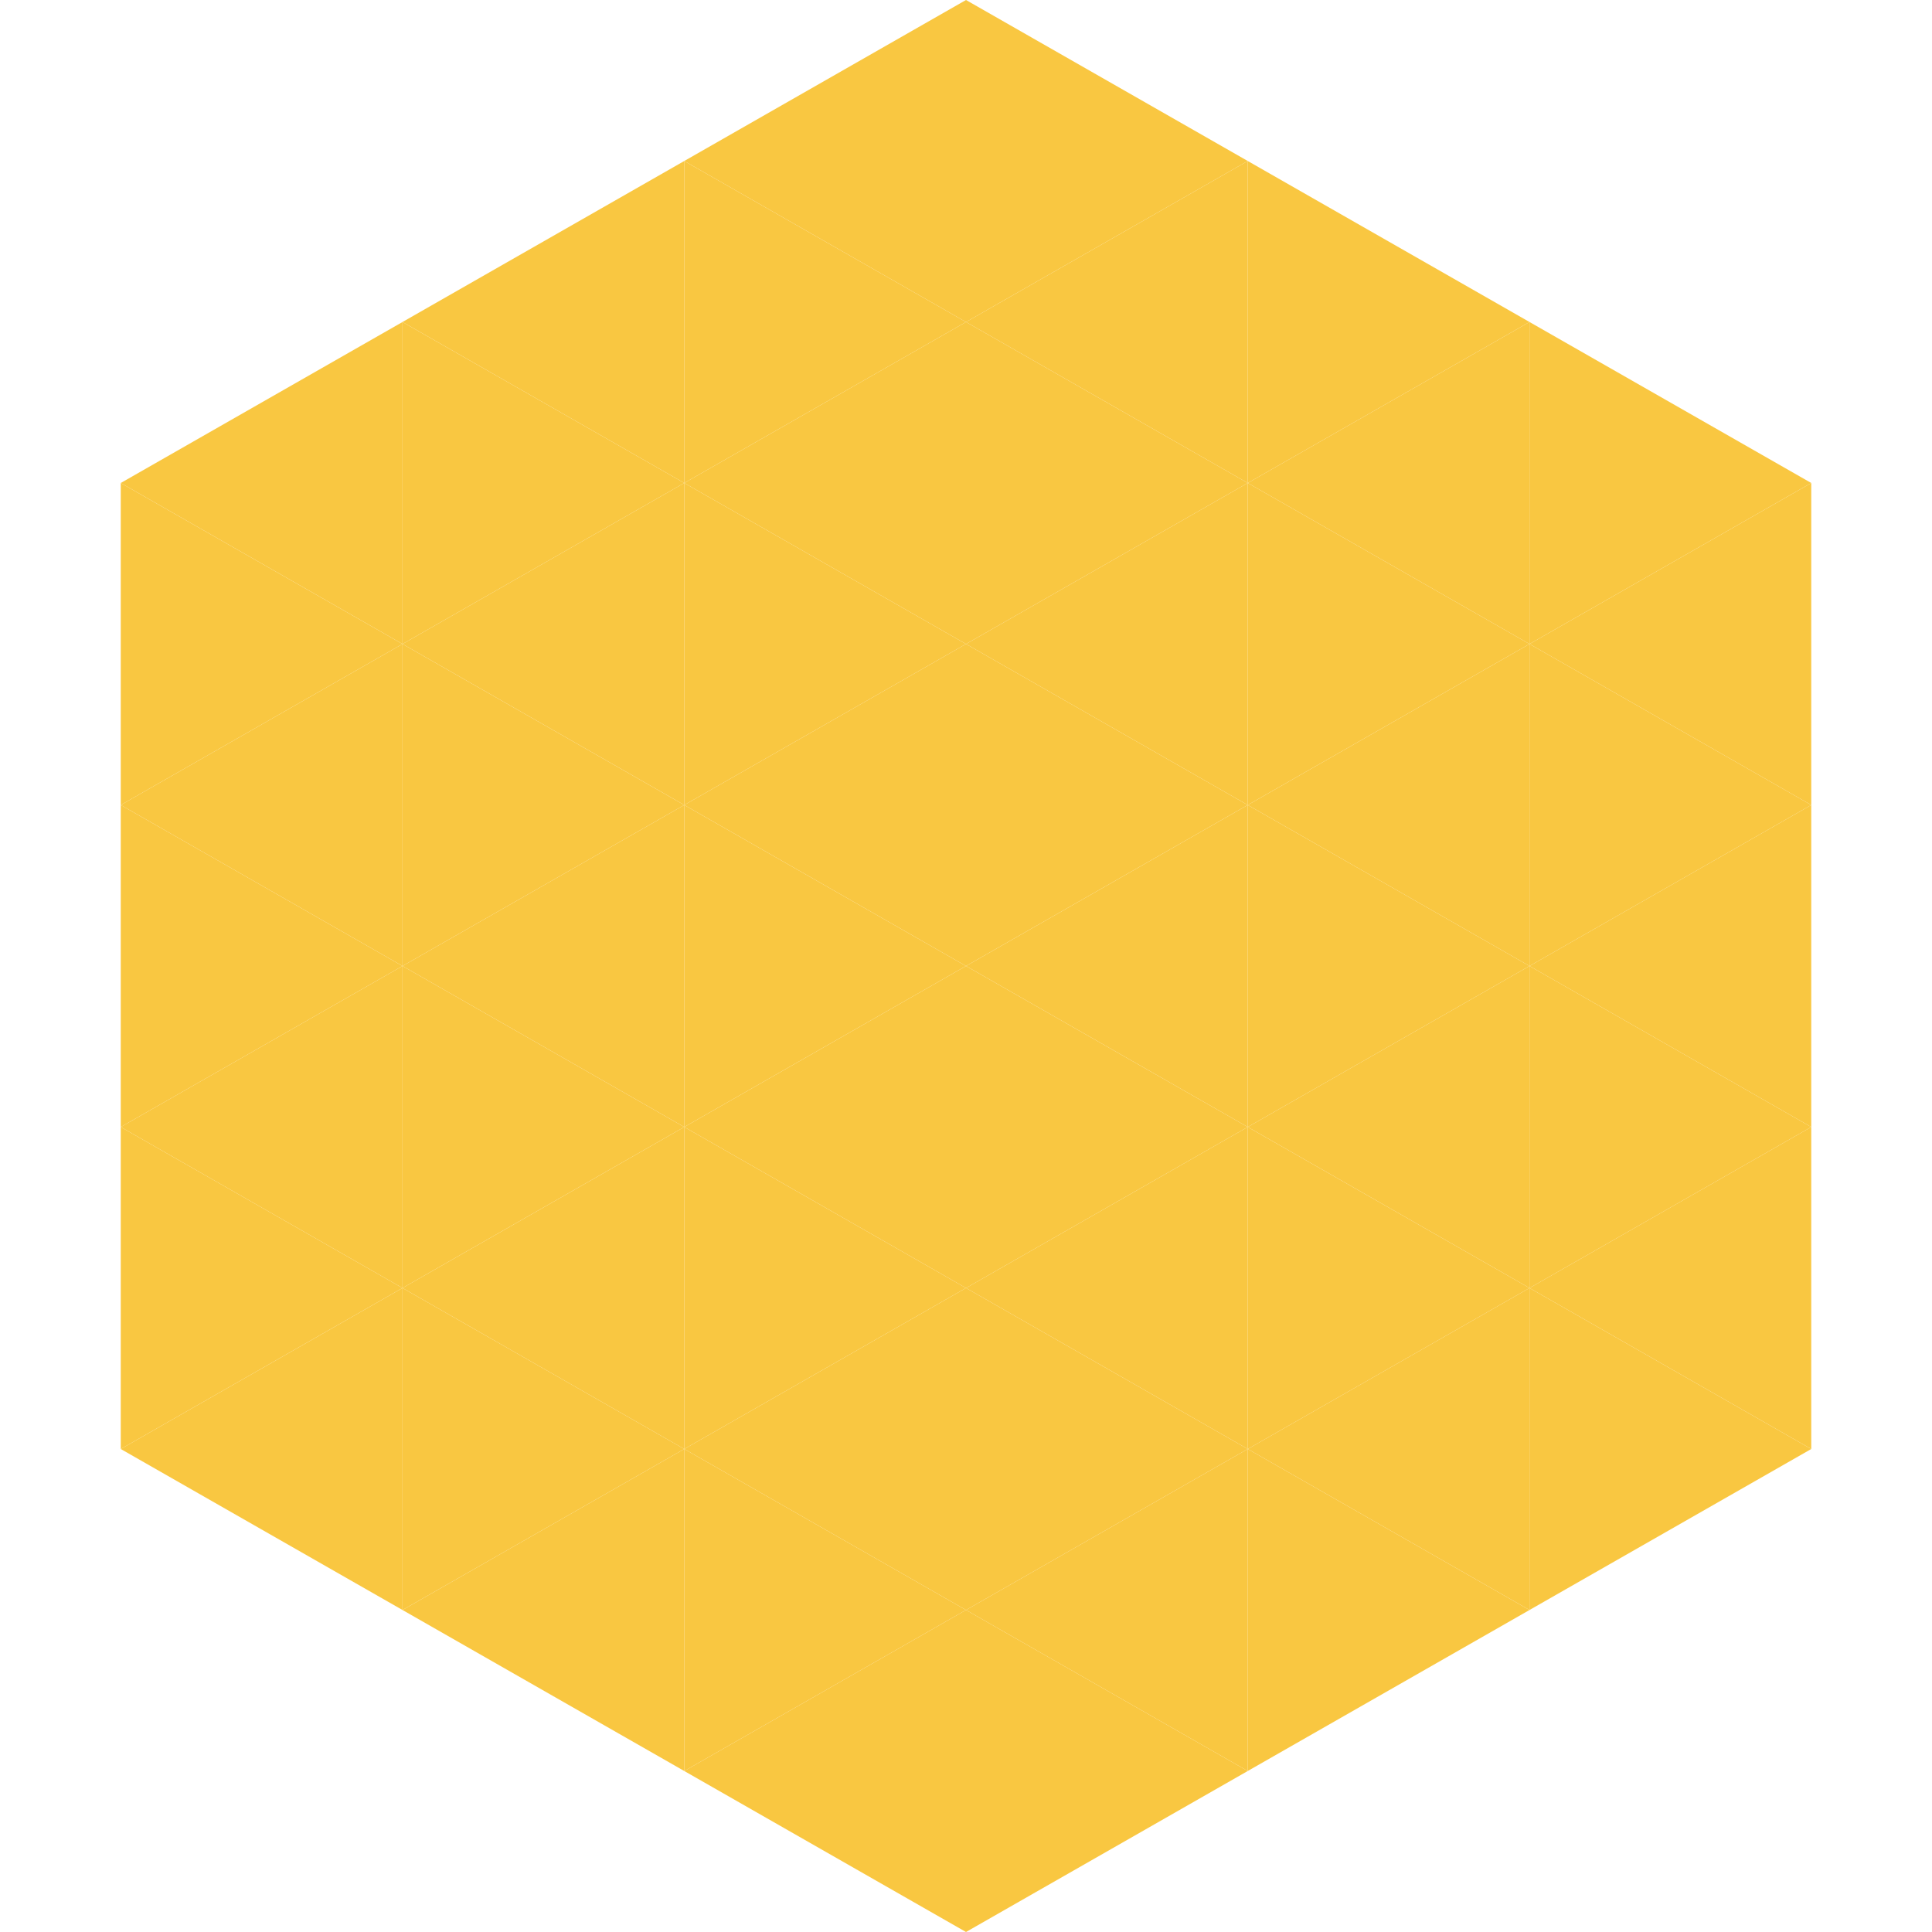
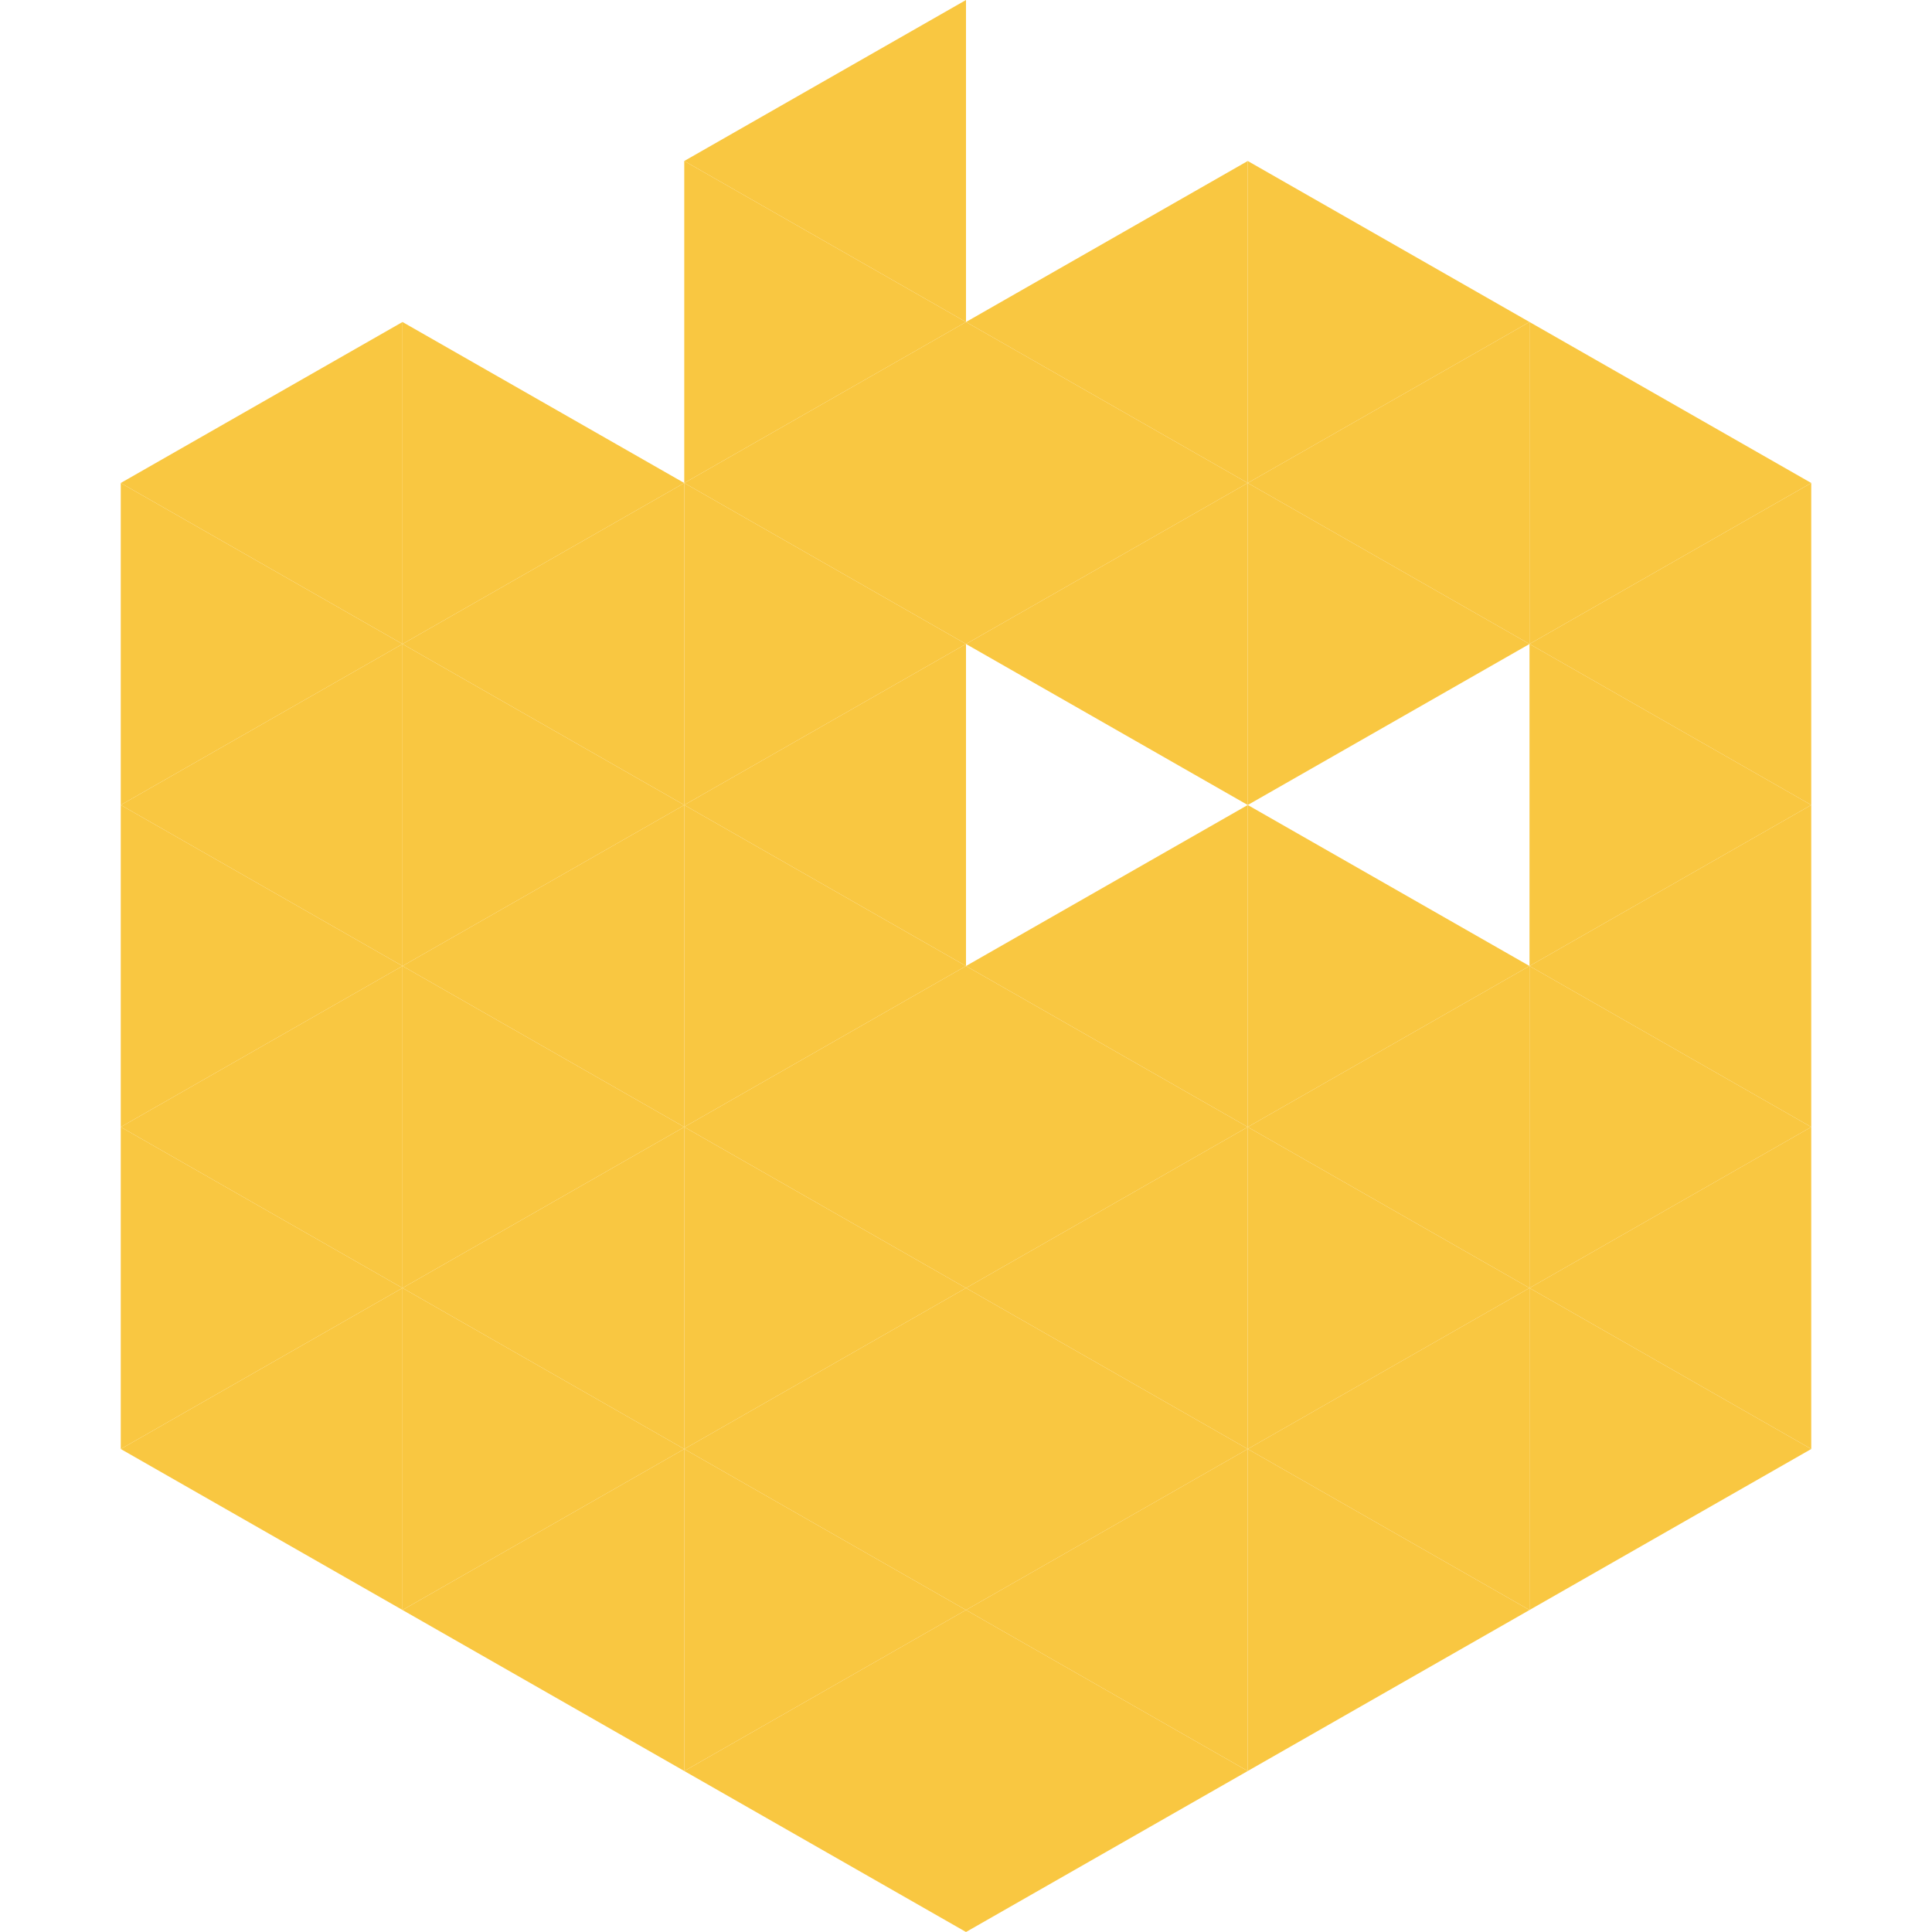
<svg xmlns="http://www.w3.org/2000/svg" width="240" height="240">
  <polygon points="50,40 15,60 50,80" style="fill:rgb(249,199,65)" />
  <polygon points="190,40 225,60 190,80" style="fill:rgb(249,199,65)" />
  <polygon points="15,60 50,80 15,100" style="fill:rgb(249,199,65)" />
  <polygon points="225,60 190,80 225,100" style="fill:rgb(249,199,65)" />
  <polygon points="50,80 15,100 50,120" style="fill:rgb(249,199,65)" />
  <polygon points="190,80 225,100 190,120" style="fill:rgb(249,199,65)" />
  <polygon points="15,100 50,120 15,140" style="fill:rgb(249,199,65)" />
  <polygon points="225,100 190,120 225,140" style="fill:rgb(249,199,65)" />
  <polygon points="50,120 15,140 50,160" style="fill:rgb(249,199,65)" />
  <polygon points="190,120 225,140 190,160" style="fill:rgb(249,199,65)" />
  <polygon points="15,140 50,160 15,180" style="fill:rgb(249,199,65)" />
  <polygon points="225,140 190,160 225,180" style="fill:rgb(249,199,65)" />
  <polygon points="50,160 15,180 50,200" style="fill:rgb(249,199,65)" />
  <polygon points="190,160 225,180 190,200" style="fill:rgb(249,199,65)" />
-   <polygon points="15,180 50,200 15,220" style="fill:rgb(255,255,255); fill-opacity:0" />
  <polygon points="225,180 190,200 225,220" style="fill:rgb(255,255,255); fill-opacity:0" />
  <polygon points="50,0 85,20 50,40" style="fill:rgb(255,255,255); fill-opacity:0" />
  <polygon points="190,0 155,20 190,40" style="fill:rgb(255,255,255); fill-opacity:0" />
-   <polygon points="85,20 50,40 85,60" style="fill:rgb(249,199,65)" />
  <polygon points="155,20 190,40 155,60" style="fill:rgb(249,199,65)" />
  <polygon points="50,40 85,60 50,80" style="fill:rgb(249,199,65)" />
  <polygon points="190,40 155,60 190,80" style="fill:rgb(249,199,65)" />
  <polygon points="85,60 50,80 85,100" style="fill:rgb(249,199,65)" />
  <polygon points="155,60 190,80 155,100" style="fill:rgb(249,199,65)" />
  <polygon points="50,80 85,100 50,120" style="fill:rgb(249,199,65)" />
-   <polygon points="190,80 155,100 190,120" style="fill:rgb(249,199,65)" />
  <polygon points="85,100 50,120 85,140" style="fill:rgb(249,199,65)" />
  <polygon points="155,100 190,120 155,140" style="fill:rgb(249,199,65)" />
  <polygon points="50,120 85,140 50,160" style="fill:rgb(249,199,65)" />
  <polygon points="190,120 155,140 190,160" style="fill:rgb(249,199,65)" />
  <polygon points="85,140 50,160 85,180" style="fill:rgb(249,199,65)" />
  <polygon points="155,140 190,160 155,180" style="fill:rgb(249,199,65)" />
  <polygon points="50,160 85,180 50,200" style="fill:rgb(249,199,65)" />
  <polygon points="190,160 155,180 190,200" style="fill:rgb(249,199,65)" />
  <polygon points="85,180 50,200 85,220" style="fill:rgb(249,199,65)" />
  <polygon points="155,180 190,200 155,220" style="fill:rgb(249,199,65)" />
  <polygon points="120,0 85,20 120,40" style="fill:rgb(249,199,65)" />
-   <polygon points="120,0 155,20 120,40" style="fill:rgb(249,199,65)" />
  <polygon points="85,20 120,40 85,60" style="fill:rgb(249,199,65)" />
  <polygon points="155,20 120,40 155,60" style="fill:rgb(249,199,65)" />
  <polygon points="120,40 85,60 120,80" style="fill:rgb(249,199,65)" />
  <polygon points="120,40 155,60 120,80" style="fill:rgb(249,199,65)" />
  <polygon points="85,60 120,80 85,100" style="fill:rgb(249,199,65)" />
  <polygon points="155,60 120,80 155,100" style="fill:rgb(249,199,65)" />
  <polygon points="120,80 85,100 120,120" style="fill:rgb(249,199,65)" />
-   <polygon points="120,80 155,100 120,120" style="fill:rgb(249,199,65)" />
  <polygon points="85,100 120,120 85,140" style="fill:rgb(249,199,65)" />
  <polygon points="155,100 120,120 155,140" style="fill:rgb(249,199,65)" />
  <polygon points="120,120 85,140 120,160" style="fill:rgb(249,199,65)" />
  <polygon points="120,120 155,140 120,160" style="fill:rgb(249,199,65)" />
  <polygon points="85,140 120,160 85,180" style="fill:rgb(249,199,65)" />
  <polygon points="155,140 120,160 155,180" style="fill:rgb(249,199,65)" />
  <polygon points="120,160 85,180 120,200" style="fill:rgb(249,199,65)" />
  <polygon points="120,160 155,180 120,200" style="fill:rgb(249,199,65)" />
  <polygon points="85,180 120,200 85,220" style="fill:rgb(249,199,65)" />
  <polygon points="155,180 120,200 155,220" style="fill:rgb(249,199,65)" />
  <polygon points="120,200 85,220 120,240" style="fill:rgb(249,199,65)" />
  <polygon points="120,200 155,220 120,240" style="fill:rgb(249,199,65)" />
  <polygon points="85,220 120,240 85,260" style="fill:rgb(255,255,255); fill-opacity:0" />
  <polygon points="155,220 120,240 155,260" style="fill:rgb(255,255,255); fill-opacity:0" />
</svg>